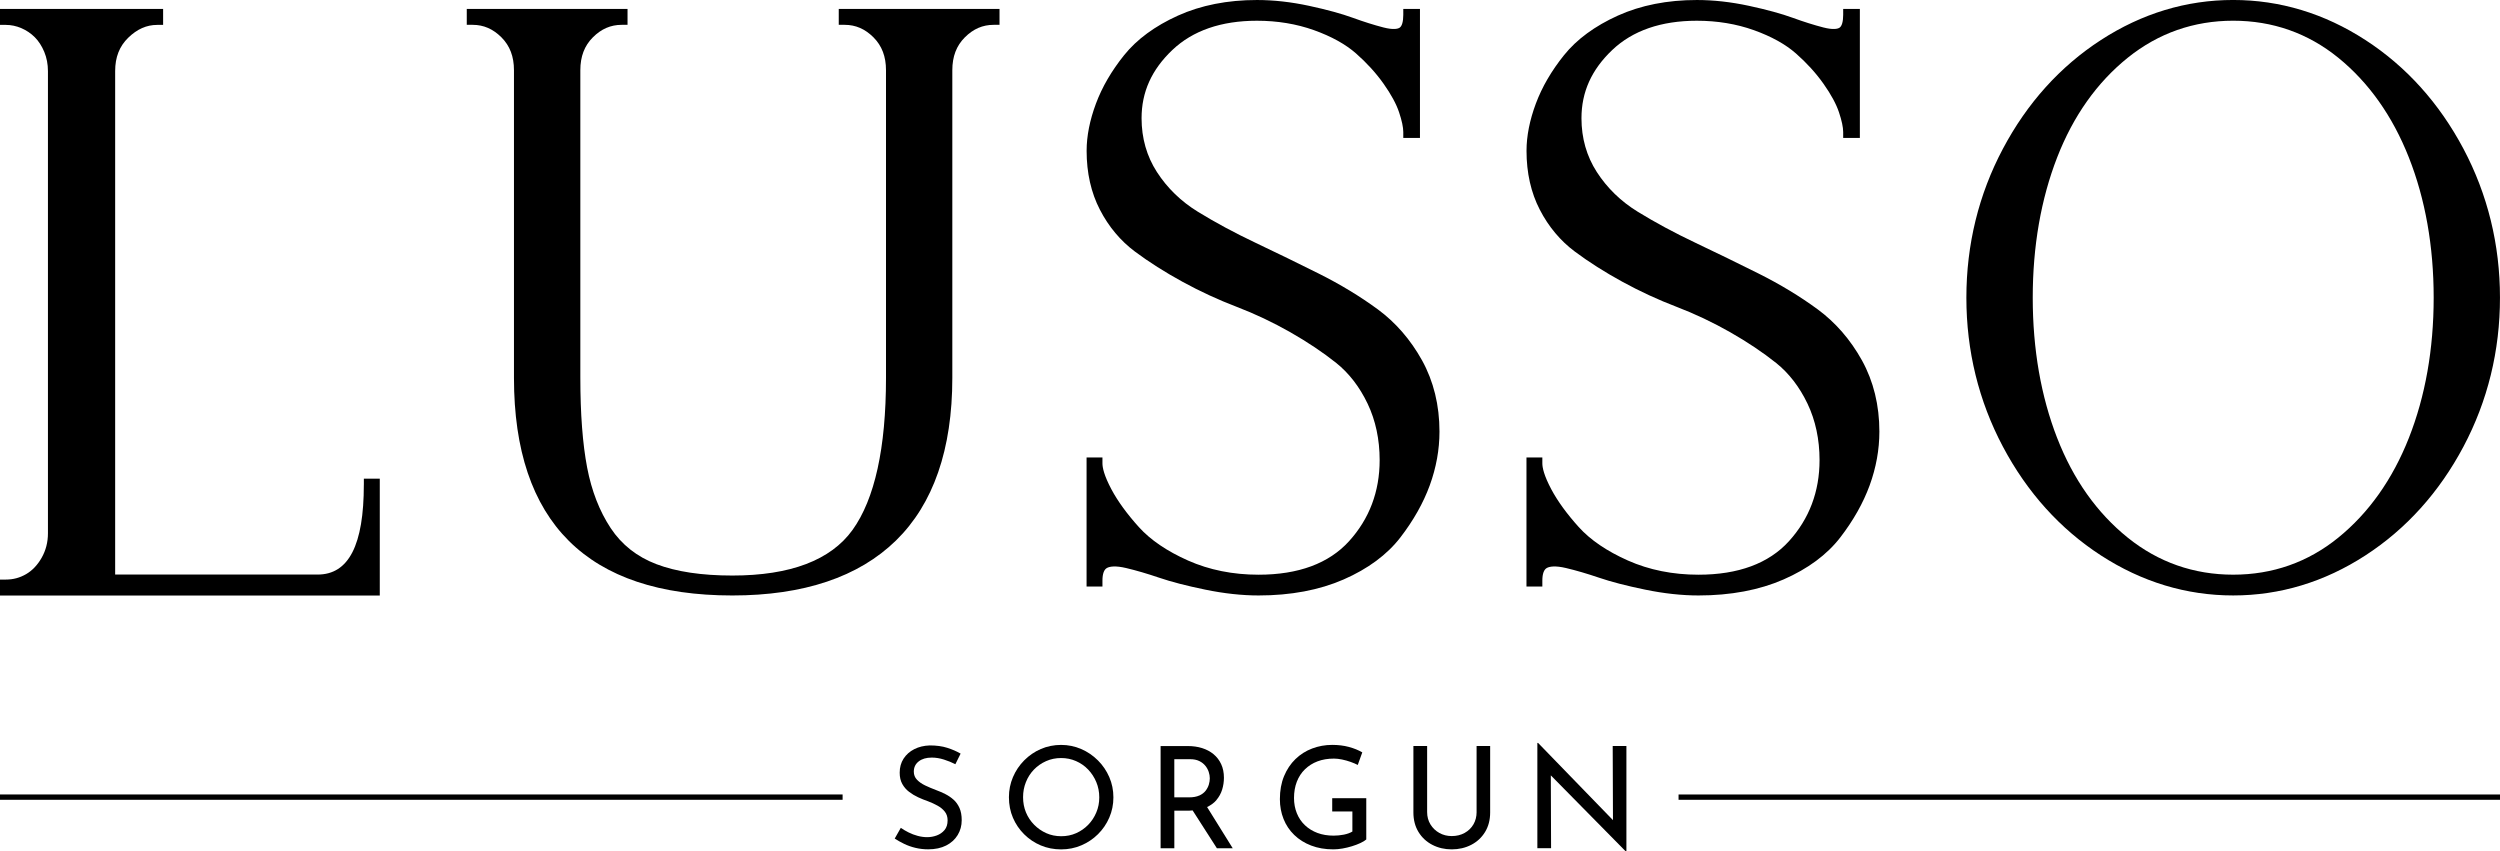
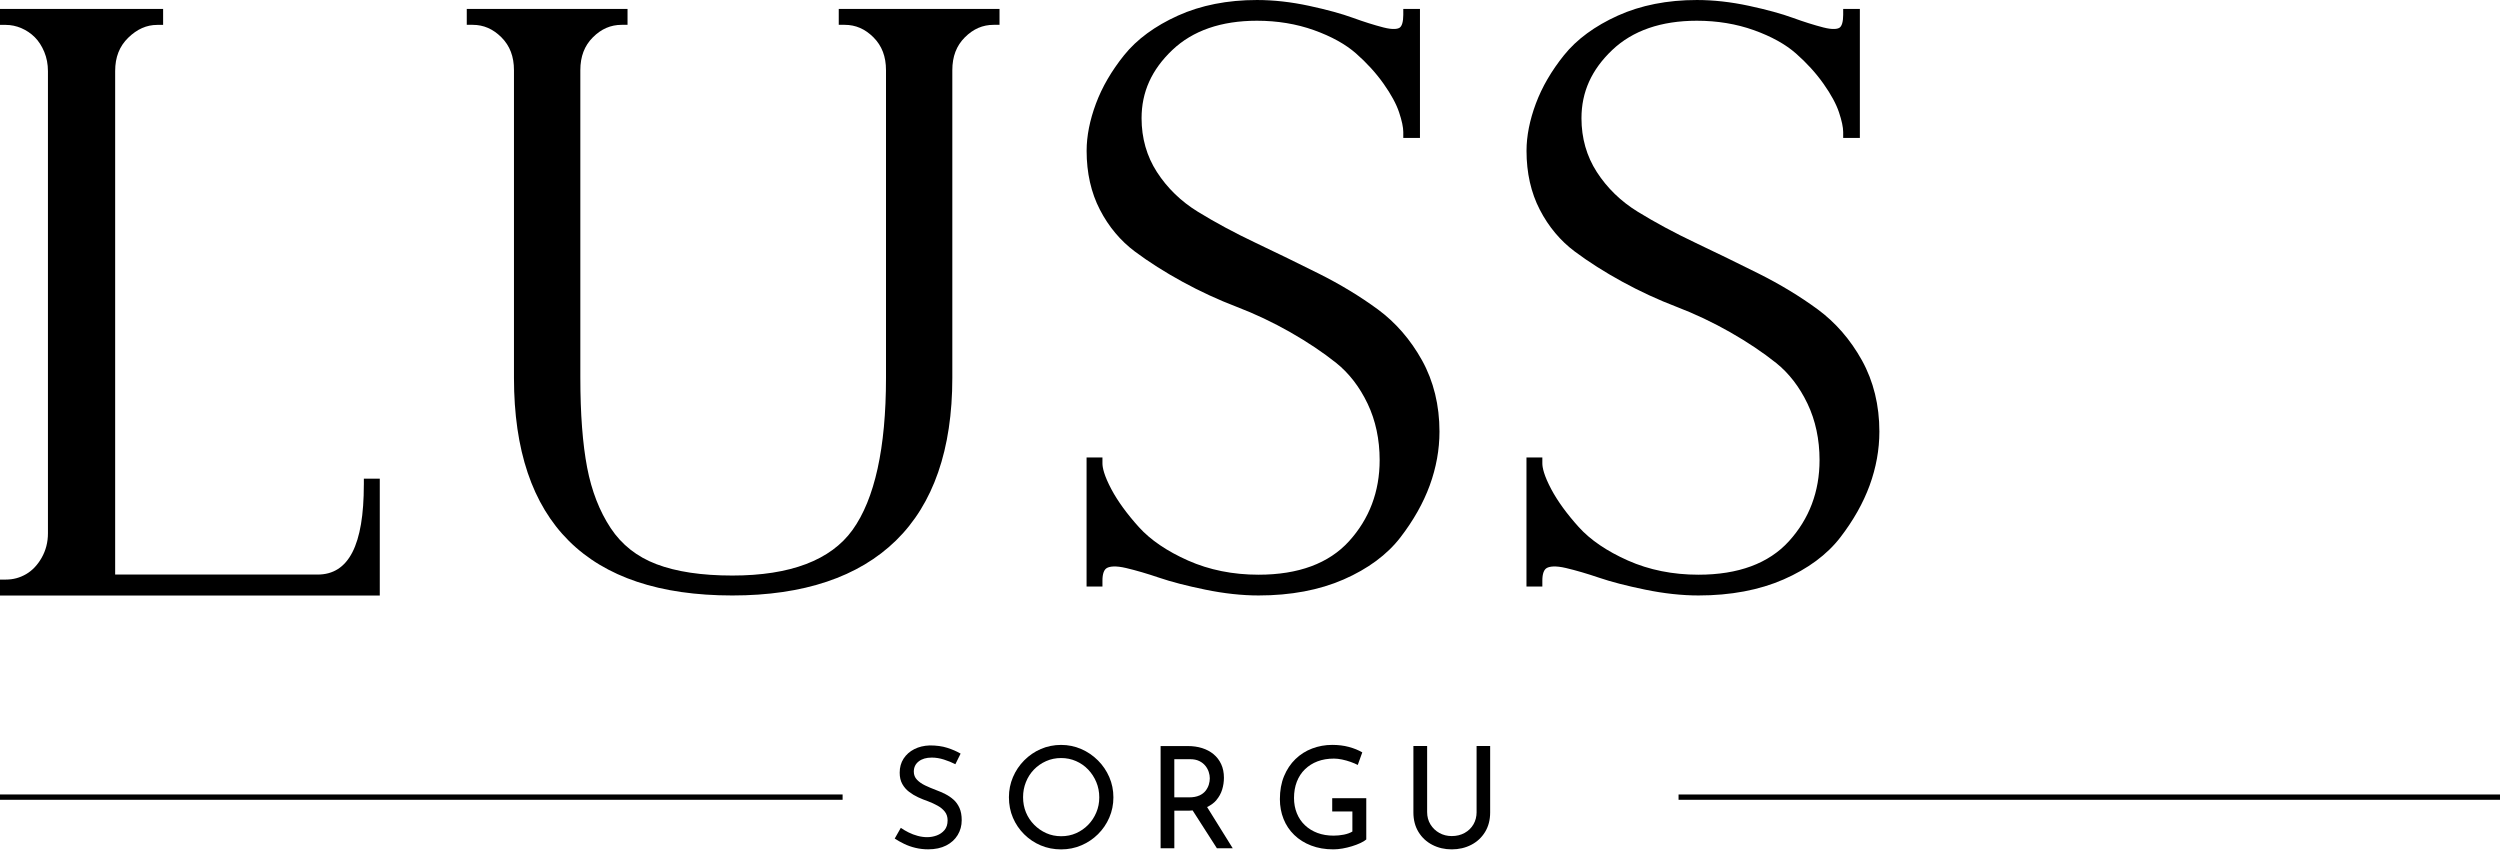
<svg xmlns="http://www.w3.org/2000/svg" id="katman_2" data-name="katman 2" viewBox="0 0 1116.51 380.28">
  <defs>
    <style>
      .cls-1 {
        stroke-width: 0px;
      }
    </style>
  </defs>
  <g id="Layer_1" data-name="Layer 1">
    <g>
      <g>
        <path class="cls-1" d="M374.61,11.09h2.63c4.89,0,9.1,1.83,12.86,5.59,3.76,3.77,5.59,8.57,5.59,14.68v137.42c0,31.28-5.03,54.12-14.95,67.9-9.73,13.51-27.79,20.36-53.67,20.36-13.67,0-25.1-1.71-33.96-5.1-8.64-3.29-15.49-8.7-20.37-16.08-5-7.54-8.53-16.64-10.52-27.03-2.02-10.56-3.04-24.04-3.04-40.04V31.36c0-6.11,1.83-10.92,5.59-14.68,3.76-3.76,7.97-5.59,12.86-5.59h2.63V4h-71.8v7.09h2.63c4.89,0,9.09,1.83,12.86,5.59,3.76,3.77,5.59,8.57,5.59,14.68v137.42c0,64.47,32.81,97.16,97.52,97.16,31.83,0,56.43-8.26,73.1-24.56,16.69-16.31,25.15-40.74,25.15-72.59V31.36c0-6.12,1.83-10.92,5.59-14.68s7.97-5.59,12.86-5.59h2.63V4h-71.8v7.09Z" />
        <path class="cls-1" d="M615.26,138.11c-7.86-5.77-16.67-11.1-26.19-15.87-9.27-4.64-18.83-9.29-28.4-13.84-9.35-4.43-18.01-9.1-25.74-13.86-7.5-4.61-13.64-10.58-18.25-17.72-4.54-7.03-6.85-15.12-6.85-24.02,0-11.71,4.49-21.67,13.72-30.45,9.14-8.69,21.86-13.09,37.81-13.09,9.1,0,17.67,1.42,25.47,4.21,7.77,2.78,14.09,6.28,18.78,10.4,4.78,4.2,8.93,8.76,12.31,13.54,3.35,4.74,5.68,9.03,6.92,12.76,1.24,3.72,1.87,6.68,1.87,8.8v2.63h7.45V4h-7.45v2.63c0,3.04-.59,5.09-1.67,5.76-.73.46-2.64,1.04-7.22-.14-4.14-1.07-8.71-2.51-13.57-4.28-5.04-1.84-11.64-3.65-19.62-5.37-8.05-1.73-15.87-2.6-23.27-2.6-13.16,0-25.02,2.34-35.26,6.96-10.27,4.64-18.36,10.58-24.05,17.66-5.61,6.98-9.84,14.25-12.59,21.63-2.76,7.4-4.17,14.5-4.17,21.1,0,9.84,1.99,18.69,5.93,26.29,3.92,7.6,9.2,13.9,15.67,18.72,6.26,4.67,13.4,9.2,21.21,13.47,7.83,4.29,16.02,8.07,24.32,11.24,8.07,3.09,16.09,6.89,23.81,11.28,7.73,4.41,14.65,9.04,20.56,13.76,5.71,4.58,10.42,10.69,13.99,18.16,3.57,7.49,5.38,15.98,5.38,25.22,0,14.04-4.6,26.22-13.68,36.22-9.01,9.92-22.61,14.95-40.4,14.95-11.45,0-22.03-2.13-31.47-6.32-9.43-4.19-16.84-9.23-22.02-14.99-5.28-5.86-9.38-11.5-12.18-16.74-3.35-6.28-4.05-9.81-4.05-11.67v-2.63h-7.09v57.62h7.09v-2.63c0-3.04.69-4.95,2.05-5.67,1.18-.62,3.62-1.11,8.53.05,4.5,1.07,9.43,2.51,14.66,4.29,5.44,1.86,12.4,3.66,20.68,5.36,8.39,1.73,16.4,2.6,23.8,2.6,14.35,0,27.12-2.4,37.96-7.13,10.9-4.76,19.44-11.08,25.39-18.8,5.83-7.57,10.24-15.39,13.11-23.25,2.88-7.9,4.34-15.97,4.34-23.99,0-11.78-2.62-22.48-7.78-31.82-5.14-9.26-11.81-16.94-19.83-22.84Z" />
        <path class="cls-1" d="M811.72,138.11c-7.86-5.77-16.67-11.1-26.19-15.87-9.27-4.64-18.83-9.29-28.4-13.84-9.35-4.43-18.01-9.1-25.74-13.86-7.5-4.61-13.64-10.58-18.25-17.72-4.54-7.03-6.85-15.12-6.85-24.02,0-11.71,4.49-21.67,13.72-30.45,9.14-8.69,21.86-13.09,37.81-13.09,9.1,0,17.67,1.42,25.47,4.21,7.77,2.78,14.09,6.28,18.78,10.4,4.78,4.2,8.93,8.76,12.31,13.54,3.35,4.74,5.68,9.03,6.92,12.76,1.24,3.72,1.87,6.68,1.87,8.8v2.63h7.45V4h-7.45v2.63c0,3.04-.59,5.09-1.67,5.76-.73.46-2.64,1.04-7.22-.14-4.14-1.07-8.71-2.51-13.57-4.28-5.04-1.84-11.64-3.65-19.62-5.37-8.05-1.73-15.87-2.6-23.27-2.6-13.16,0-25.02,2.34-35.26,6.96-10.27,4.64-18.36,10.58-24.05,17.66-5.61,6.98-9.84,14.25-12.59,21.63-2.76,7.4-4.17,14.5-4.17,21.1,0,9.84,1.99,18.69,5.93,26.29,3.92,7.6,9.2,13.9,15.67,18.72,6.26,4.67,13.4,9.2,21.21,13.47,7.83,4.29,16.02,8.07,24.32,11.24,8.07,3.09,16.09,6.89,23.81,11.28,7.73,4.41,14.65,9.04,20.56,13.76,5.71,4.58,10.42,10.69,13.99,18.16,3.57,7.49,5.38,15.98,5.38,25.22,0,14.04-4.6,26.22-13.68,36.22-9.01,9.92-22.61,14.95-40.4,14.95-11.45,0-22.03-2.13-31.47-6.32-9.43-4.19-16.84-9.23-22.02-14.99-5.28-5.86-9.38-11.5-12.18-16.74-3.35-6.28-4.05-9.81-4.05-11.67v-2.63h-7.09v57.62h7.09v-2.63c0-3.04.69-4.95,2.05-5.67,1.18-.62,3.62-1.11,8.53.05,4.5,1.07,9.43,2.51,14.66,4.29,5.44,1.86,12.4,3.66,20.68,5.36,8.39,1.73,16.4,2.6,23.8,2.6,14.35,0,27.12-2.4,37.96-7.13,10.9-4.76,19.44-11.08,25.39-18.8,5.83-7.57,10.24-15.39,13.11-23.25,2.88-7.9,4.34-15.97,4.34-23.99,0-11.78-2.62-22.48-7.78-31.82-5.14-9.26-11.81-16.94-19.83-22.84Z" />
-         <path class="cls-1" d="M1100.2,66.47c-10.84-20.43-25.57-36.78-43.8-48.6-18.29-11.86-38.16-17.88-59.06-17.88s-40.77,6.01-59.06,17.88c-18.23,11.82-32.96,28.17-43.79,48.6-10.82,20.4-16.3,42.77-16.3,66.49s5.49,46.09,16.3,66.49c10.82,20.42,25.56,36.78,43.79,48.6,18.29,11.86,38.16,17.88,59.06,17.88s40.77-6.01,59.06-17.88c18.23-11.83,32.96-28.18,43.8-48.6,10.82-20.41,16.3-42.78,16.3-66.49s-5.49-46.08-16.3-66.49ZM918.74,195.63c-7.24-18.62-10.91-39.7-10.91-62.67s3.67-44.04,10.91-62.67c7.18-18.49,17.8-33.47,31.55-44.53,13.64-10.95,29.47-16.51,47.07-16.51s33.36,5.55,46.88,16.5c13.64,11.06,24.26,26.05,31.56,44.55,7.36,18.64,11.09,39.72,11.09,62.65s-3.73,44.02-11.08,62.65c-7.31,18.51-17.93,33.5-31.57,44.55-13.51,10.95-29.28,16.5-46.88,16.5s-33.44-5.55-47.07-16.51c-13.75-11.05-24.37-26.03-31.55-44.53Z" />
        <path class="cls-1" d="M162.49,216.4c0,27.05-6.75,40.2-20.63,40.2H51.43V31.75c0-6.21,1.91-11.08,5.85-14.91,3.96-3.85,8.19-5.72,12.94-5.72h2.63V4H0v7.12h2.63c2.33,0,4.66.49,6.9,1.45,2.26.97,4.28,2.33,6.01,4.06,1.71,1.72,3.14,3.92,4.23,6.54,1.09,2.62,1.64,5.51,1.64,8.59v206.44c0,3.95-.94,7.61-2.8,10.89-1.85,3.26-4.19,5.72-6.96,7.33-2.82,1.63-5.77,2.42-9.02,2.42H0v7.12h169.61v-52.17h-7.11v2.63Z" />
      </g>
      <g>
        <g>
          <path class="cls-1" d="M425.89,357.17c-1.12-1.01-2.37-1.86-3.76-2.56s-2.78-1.29-4.17-1.8c-1.68-.63-3.27-1.31-4.77-2.02-1.5-.72-2.72-1.57-3.66-2.56-.95-.99-1.42-2.2-1.42-3.63,0-1.89.73-3.41,2.18-4.55,1.45-1.14,3.4-1.71,5.84-1.71,1.77,0,3.58.29,5.43.88,1.85.59,3.56,1.28,5.11,2.08l2.34-4.73c-1.73-1.01-3.71-1.87-5.96-2.59-2.25-.72-4.85-1.07-7.8-1.07-2.61.08-4.92.64-6.94,1.67-2.02,1.03-3.61,2.44-4.77,4.23-1.16,1.79-1.74,3.88-1.74,6.28,0,1.98.39,3.66,1.17,5.05.78,1.39,1.79,2.56,3.03,3.5,1.24.95,2.59,1.76,4.04,2.43,1.45.67,2.91,1.26,4.39,1.77,1.56.59,3,1.25,4.32,1.99,1.33.74,2.4,1.63,3.22,2.68.82,1.05,1.23,2.34,1.23,3.85,0,1.81-.46,3.26-1.39,4.36-.92,1.09-2.08,1.89-3.47,2.4-1.39.51-2.82.76-4.29.76-1.35,0-2.74-.19-4.17-.57-1.43-.38-2.8-.89-4.11-1.55-1.3-.65-2.46-1.33-3.47-2.05l-2.72,4.8c1.22.8,2.61,1.58,4.17,2.34,1.56.76,3.25,1.36,5.08,1.8,1.83.44,3.73.66,5.71.66,3.11,0,5.79-.57,8.02-1.71,2.23-1.14,3.94-2.69,5.14-4.67,1.2-1.98,1.8-4.19,1.8-6.63,0-2.15-.33-3.96-.98-5.43s-1.54-2.72-2.65-3.73Z" />
          <path class="cls-1" d="M490.33,339.59c-2.17-2.17-4.66-3.86-7.48-5.08-2.82-1.22-5.81-1.83-8.96-1.83s-6.26.61-9.06,1.83c-2.8,1.22-5.27,2.91-7.42,5.08-2.15,2.17-3.82,4.66-5.02,7.48-1.2,2.82-1.8,5.81-1.8,8.96,0,3.33.6,6.39,1.8,9.19,1.2,2.8,2.87,5.26,5.02,7.39s4.62,3.78,7.42,4.96c2.8,1.18,5.82,1.77,9.06,1.77s6.21-.6,9.03-1.8c2.82-1.2,5.3-2.86,7.45-4.99,2.15-2.13,3.83-4.6,5.05-7.42,1.22-2.82,1.83-5.83,1.83-9.03s-.61-6.21-1.83-9.03c-1.22-2.82-2.91-5.31-5.08-7.48ZM489.61,362.85c-.88,2.11-2.09,3.94-3.63,5.52-1.54,1.58-3.33,2.82-5.37,3.73-2.04.91-4.26,1.36-6.66,1.36s-4.62-.45-6.66-1.36c-2.04-.91-3.85-2.16-5.43-3.76-1.58-1.6-2.8-3.44-3.66-5.52-.86-2.08-1.29-4.34-1.29-6.79s.42-4.6,1.26-6.72c.84-2.13,2.03-3.99,3.57-5.59,1.54-1.6,3.35-2.86,5.43-3.79,2.08-.93,4.32-1.39,6.72-1.39s4.58.45,6.66,1.36c2.08.91,3.89,2.17,5.43,3.79,1.54,1.62,2.75,3.48,3.63,5.59.88,2.11,1.33,4.38,1.33,6.82s-.44,4.65-1.33,6.76Z" />
          <path class="cls-1" d="M543.23,357.33c1.2-1.41,2.06-2.98,2.59-4.7.53-1.73.79-3.49.79-5.3,0-2.27-.41-4.29-1.23-6.06-.82-1.77-1.96-3.25-3.41-4.45-1.45-1.2-3.16-2.1-5.11-2.72-1.96-.61-4.09-.91-6.41-.91h-12.12v45.64h6.13v-16.79h6.76c.51,0,.92-.09,1.41-.11l10.84,16.91h7.07l-11.45-18.41c1.67-.82,3.09-1.83,4.16-3.08ZM535.59,355.28c-1.2.55-2.71.82-4.51.82h-6.63v-17.04h7.07c1.6,0,2.96.27,4.07.82,1.12.55,2.02,1.25,2.72,2.12.69.86,1.2,1.78,1.51,2.75.32.97.48,1.92.48,2.84s-.15,1.87-.44,2.84c-.3.97-.78,1.88-1.45,2.75-.68.86-1.61,1.57-2.81,2.12Z" />
-           <path class="cls-1" d="M594.95,362.41h9.03v8.96c-1.05.63-2.34,1.09-3.85,1.39-1.51.29-3.03.44-4.54.44-2.65,0-5.05-.4-7.2-1.2-2.15-.8-4.01-1.95-5.59-3.44-1.58-1.49-2.79-3.28-3.63-5.37-.84-2.08-1.26-4.35-1.26-6.79,0-2.69.42-5.12,1.26-7.29.84-2.17,2.05-4.02,3.63-5.55s3.45-2.72,5.62-3.54c2.17-.82,4.62-1.23,7.35-1.23,1.09,0,2.3.14,3.6.41,1.3.27,2.58.63,3.82,1.07,1.24.44,2.3.89,3.19,1.36l2.02-5.62c-1.73-1.01-3.73-1.82-6-2.43-2.27-.61-4.76-.91-7.45-.91-3.12,0-6.09.54-8.93,1.61-2.84,1.07-5.33,2.65-7.48,4.74-2.15,2.08-3.84,4.62-5.08,7.61-1.24,2.99-1.86,6.42-1.86,10.29,0,3.16.55,6.1,1.64,8.84,1.09,2.74,2.68,5.11,4.77,7.13,2.08,2.02,4.6,3.6,7.54,4.73,2.95,1.14,6.25,1.71,9.91,1.71,1.3,0,2.67-.13,4.11-.38,1.43-.25,2.83-.59,4.2-1.01,1.37-.42,2.62-.89,3.76-1.42,1.14-.53,2.02-1.06,2.65-1.61v-18.43h-15.21v5.94Z" />
+           <path class="cls-1" d="M594.95,362.41h9.03v8.96c-1.05.63-2.34,1.09-3.85,1.39-1.51.29-3.03.44-4.54.44-2.65,0-5.05-.4-7.2-1.2-2.15-.8-4.01-1.95-5.59-3.44-1.58-1.49-2.79-3.28-3.63-5.37-.84-2.08-1.26-4.35-1.26-6.79,0-2.69.42-5.12,1.26-7.29.84-2.17,2.05-4.02,3.63-5.55s3.45-2.72,5.62-3.54c2.17-.82,4.62-1.23,7.35-1.23,1.09,0,2.3.14,3.6.41,1.3.27,2.58.63,3.82,1.07,1.24.44,2.3.89,3.19,1.36l2.02-5.62c-1.73-1.01-3.73-1.82-6-2.43-2.27-.61-4.76-.91-7.45-.91-3.12,0-6.09.54-8.93,1.61-2.84,1.07-5.33,2.65-7.48,4.74-2.15,2.08-3.84,4.62-5.08,7.61-1.24,2.99-1.86,6.42-1.86,10.29,0,3.16.55,6.1,1.64,8.84,1.09,2.74,2.68,5.11,4.77,7.13,2.08,2.02,4.6,3.6,7.54,4.73,2.95,1.14,6.25,1.71,9.91,1.71,1.3,0,2.67-.13,4.11-.38,1.43-.25,2.83-.59,4.2-1.01,1.37-.42,2.62-.89,3.76-1.42,1.14-.53,2.02-1.06,2.65-1.61v-18.43h-15.21v5.94" />
          <path class="cls-1" d="M659.46,362.66c0,2.06-.48,3.9-1.42,5.52-.95,1.62-2.26,2.89-3.95,3.82-1.68.93-3.6,1.39-5.74,1.39-2.02,0-3.86-.46-5.53-1.39-1.66-.93-2.99-2.2-3.98-3.82-.99-1.62-1.48-3.46-1.48-5.52v-29.48h-6.13v29.67c0,3.33.76,6.23,2.27,8.71,1.51,2.48,3.58,4.4,6.19,5.75,2.61,1.35,5.49,2.02,8.65,2.02s6.1-.67,8.71-2.02c2.61-1.35,4.67-3.26,6.19-5.75,1.51-2.48,2.27-5.39,2.27-8.71v-29.67h-6.06v29.48Z" />
-           <polygon class="cls-1" points="720.24 333.18 720.36 366.28 686.91 331.79 686.59 331.79 686.59 378.82 692.72 378.82 692.6 346.28 726.11 380.28 726.36 380.28 726.36 333.18 720.24 333.18" />
        </g>
        <rect class="cls-1" x="749.65" y="354.82" width="366.86" height="2.37" />
        <rect class="cls-1" y="354.81" width="376.31" height="2.38" />
      </g>
    </g>
  </g>
</svg>